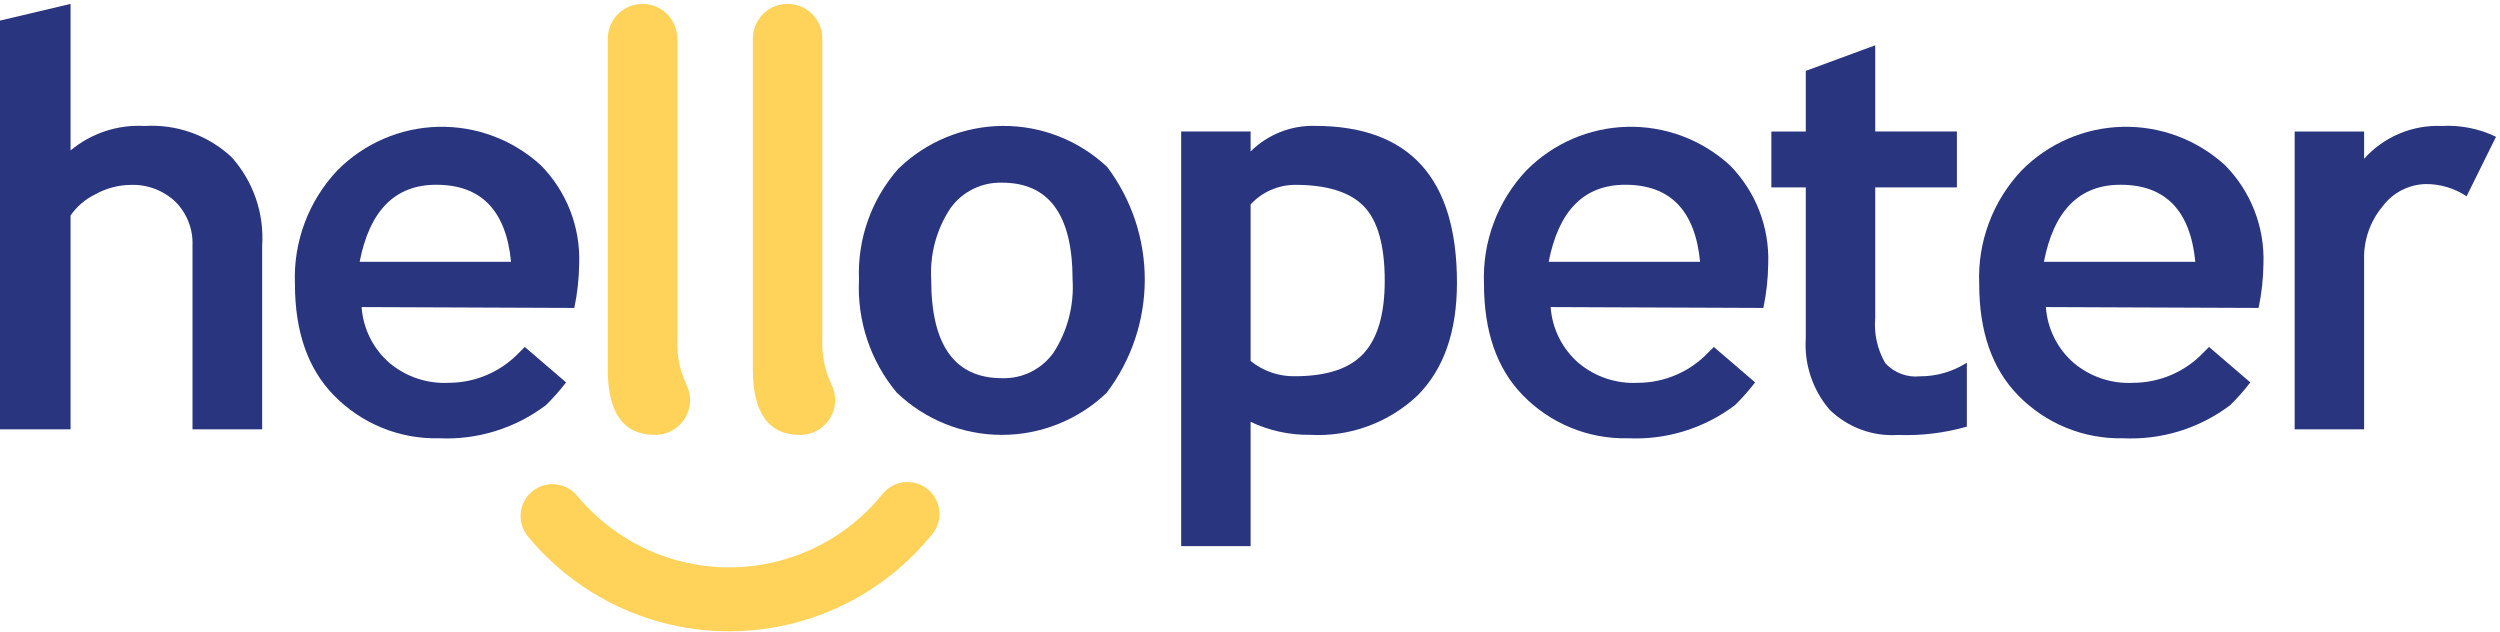
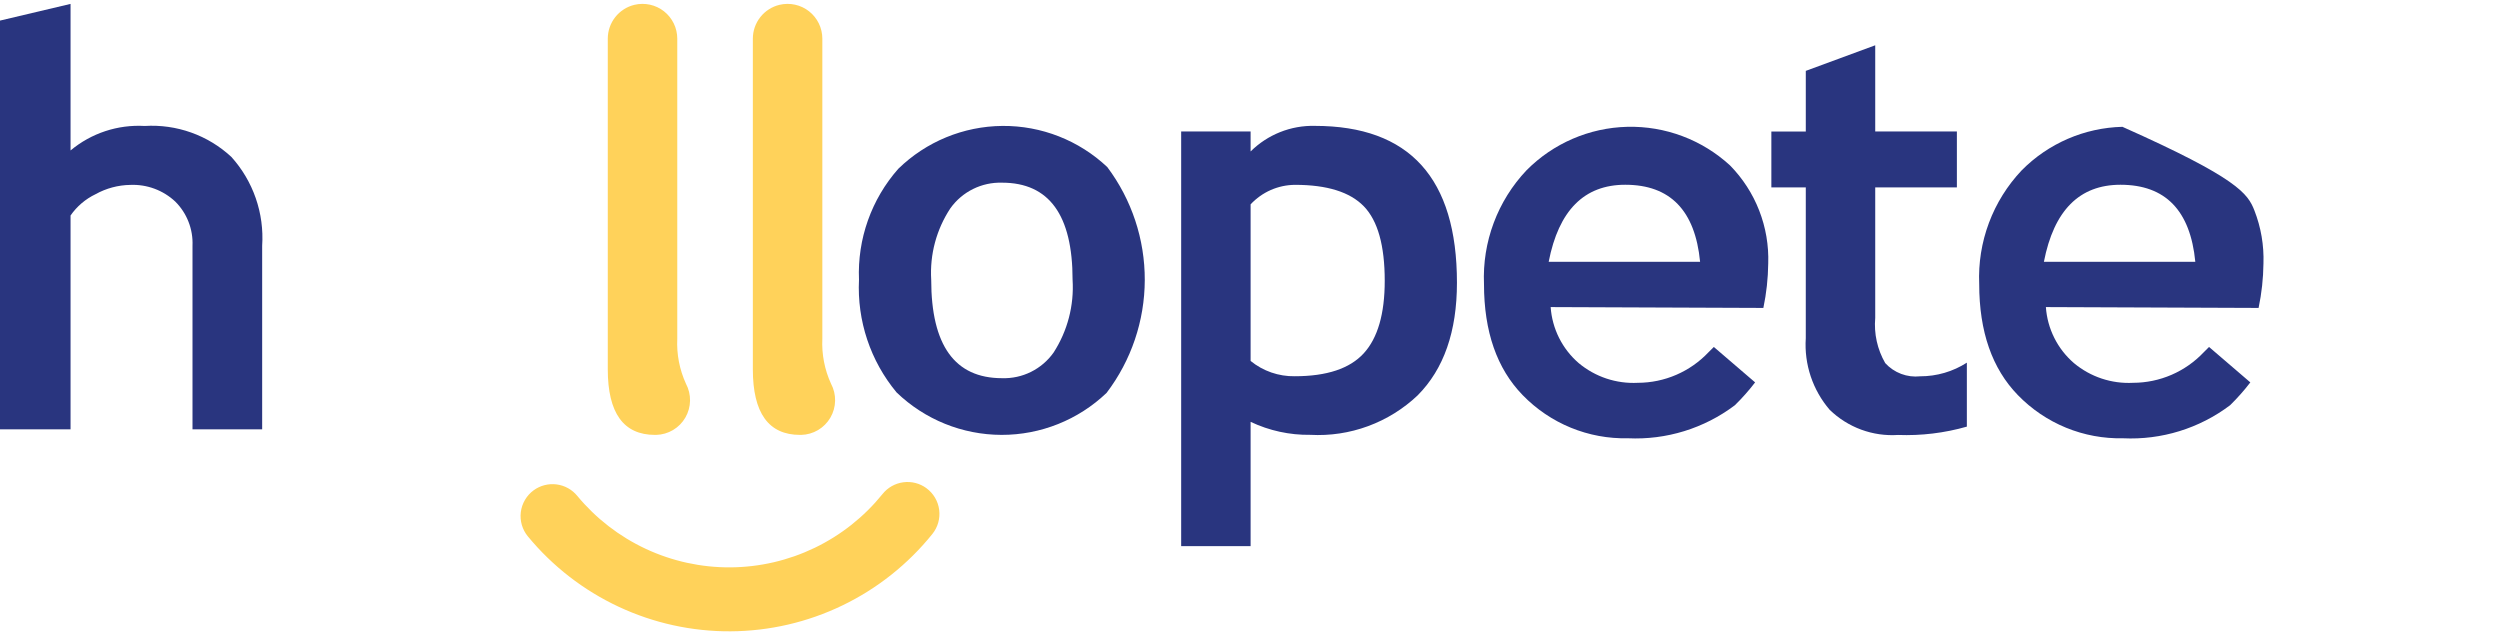
<svg xmlns="http://www.w3.org/2000/svg" width="186" height="47" viewBox="0 0 186 47" fill="none">
  <path d="M14.322 31.944V18.288C14.349 17.68 14.249 17.074 14.028 16.508C13.808 15.941 13.472 15.427 13.041 14.998C12.594 14.579 12.067 14.253 11.493 14.04C10.918 13.827 10.306 13.731 9.694 13.757C8.788 13.77 7.9 14.008 7.108 14.449C6.362 14.806 5.721 15.352 5.249 16.032V31.944H0V1.532L5.249 0.29V11.194C6.791 9.907 8.763 9.256 10.766 9.372C11.94 9.299 13.116 9.466 14.224 9.861C15.332 10.256 16.348 10.873 17.211 11.672C18.016 12.564 18.634 13.609 19.028 14.745C19.422 15.88 19.584 17.084 19.505 18.284V31.944H14.322Z" fill="#29357F" />
-   <path d="M40.608 30.15C38.323 31.874 35.508 32.743 32.65 32.607C31.195 32.64 29.748 32.372 28.402 31.82C27.055 31.267 25.837 30.442 24.823 29.397C22.904 27.423 21.944 24.669 21.944 21.133C21.878 19.582 22.124 18.035 22.667 16.582C23.21 15.128 24.039 13.799 25.105 12.673C27.092 10.665 29.778 9.505 32.6 9.435C35.422 9.366 38.161 10.393 40.244 12.302C41.189 13.262 41.929 14.405 42.419 15.66C42.908 16.916 43.137 18.259 43.091 19.606C43.078 20.716 42.957 21.823 42.729 22.91L26.904 22.847C26.96 23.646 27.173 24.425 27.531 25.141C27.89 25.856 28.386 26.494 28.992 27.016C30.223 28.042 31.796 28.565 33.395 28.481C34.379 28.478 35.352 28.276 36.254 27.885C37.157 27.494 37.971 26.924 38.647 26.209L39.045 25.814L42.115 28.449C41.655 29.052 41.151 29.62 40.608 30.15ZM26.758 19.478H38.022C37.651 15.657 35.795 13.746 32.455 13.746C29.399 13.745 27.5 15.656 26.758 19.478Z" fill="#29357F" />
-   <path d="M165.917 30.15C163.632 31.874 160.816 32.744 157.958 32.608C156.503 32.64 155.057 32.372 153.71 31.82C152.364 31.267 151.145 30.443 150.131 29.397C148.212 27.424 147.253 24.669 147.253 21.133C147.187 19.583 147.433 18.035 147.976 16.582C148.519 15.129 149.348 13.8 150.414 12.673C152.4 10.665 155.086 9.505 157.908 9.435C160.731 9.366 163.47 10.393 165.553 12.302C166.498 13.262 167.238 14.405 167.728 15.661C168.218 16.916 168.447 18.259 168.401 19.607C168.388 20.717 168.267 21.823 168.039 22.91L152.214 22.847C152.269 23.646 152.482 24.426 152.841 25.141C153.199 25.857 153.696 26.494 154.302 27.016C155.533 28.043 157.105 28.566 158.705 28.481C159.688 28.479 160.661 28.276 161.564 27.886C162.467 27.495 163.281 26.924 163.957 26.209L164.353 25.814L167.424 28.45C166.963 29.052 166.46 29.62 165.917 30.15ZM152.066 19.478H163.331C162.96 15.657 161.104 13.746 157.763 13.746C154.708 13.746 152.809 15.656 152.066 19.478Z" fill="#29357F" />
+   <path d="M165.917 30.15C163.632 31.874 160.816 32.744 157.958 32.608C156.503 32.64 155.057 32.372 153.71 31.82C152.364 31.267 151.145 30.443 150.131 29.397C148.212 27.424 147.253 24.669 147.253 21.133C147.187 19.583 147.433 18.035 147.976 16.582C148.519 15.129 149.348 13.8 150.414 12.673C152.4 10.665 155.086 9.505 157.908 9.435C166.498 13.262 167.238 14.405 167.728 15.661C168.218 16.916 168.447 18.259 168.401 19.607C168.388 20.717 168.267 21.823 168.039 22.91L152.214 22.847C152.269 23.646 152.482 24.426 152.841 25.141C153.199 25.857 153.696 26.494 154.302 27.016C155.533 28.043 157.105 28.566 158.705 28.481C159.688 28.479 160.661 28.276 161.564 27.886C162.467 27.495 163.281 26.924 163.957 26.209L164.353 25.814L167.424 28.45C166.963 29.052 166.46 29.62 165.917 30.15ZM152.066 19.478H163.331C162.96 15.657 161.104 13.746 157.763 13.746C154.708 13.746 152.809 15.656 152.066 19.478Z" fill="#29357F" />
  <path d="M129.073 30.15C126.788 31.874 123.972 32.743 121.114 32.607C119.659 32.64 118.213 32.372 116.867 31.82C115.52 31.267 114.301 30.442 113.287 29.397C111.368 27.423 110.409 24.669 110.409 21.133C110.343 19.583 110.589 18.035 111.132 16.582C111.675 15.128 112.504 13.799 113.57 12.673C115.557 10.665 118.243 9.505 121.065 9.435C123.887 9.366 126.626 10.393 128.709 12.302C129.654 13.262 130.394 14.405 130.883 15.66C131.373 16.916 131.602 18.259 131.556 19.606C131.543 20.716 131.422 21.823 131.194 22.91L115.369 22.847C115.424 23.646 115.638 24.425 115.996 25.141C116.354 25.856 116.851 26.494 117.457 27.016C118.688 28.042 120.26 28.565 121.86 28.481C122.844 28.478 123.816 28.276 124.719 27.885C125.622 27.494 126.436 26.924 127.112 26.209L127.51 25.814L130.58 28.449C130.119 29.052 129.616 29.62 129.073 30.15ZM115.222 19.478H126.487C126.116 15.657 124.26 13.746 120.919 13.746C117.864 13.745 115.965 15.656 115.222 19.478Z" fill="#29357F" />
  <path d="M47.203 0.359C47.583 0.269 47.978 0.265 48.359 0.349C48.74 0.433 49.098 0.602 49.404 0.844C49.711 1.086 49.958 1.395 50.129 1.746C50.3 2.098 50.388 2.483 50.389 2.874V25.198C50.334 26.351 50.556 27.5 51.035 28.549C51.243 28.939 51.348 29.375 51.339 29.817C51.331 30.258 51.21 30.691 50.988 31.072C50.766 31.454 50.45 31.772 50.07 31.997C49.69 32.221 49.259 32.345 48.818 32.356H48.731C46.389 32.356 45.218 30.729 45.219 27.473V2.876C45.219 2.294 45.415 1.73 45.775 1.273C46.135 0.816 46.638 0.494 47.203 0.359Z" fill="#FFD25A" />
  <path d="M57.996 0.359C58.376 0.269 58.771 0.265 59.152 0.349C59.533 0.433 59.891 0.602 60.197 0.844C60.504 1.086 60.751 1.395 60.922 1.746C61.093 2.098 61.181 2.483 61.182 2.874V25.198C61.127 26.351 61.349 27.5 61.828 28.549C62.036 28.939 62.141 29.375 62.132 29.817C62.124 30.258 62.003 30.691 61.781 31.072C61.559 31.454 61.242 31.772 60.863 31.997C60.483 32.221 60.052 32.345 59.611 32.356H59.524C57.182 32.356 56.011 30.729 56.012 27.473V2.876C56.012 2.294 56.208 1.73 56.568 1.273C56.928 0.816 57.431 0.494 57.996 0.359Z" fill="#FFD25A" />
  <path d="M63.909 20.813C63.782 17.786 64.83 14.828 66.833 12.558C68.91 10.535 71.685 9.393 74.582 9.369C77.478 9.345 80.272 10.442 82.382 12.43C84.201 14.854 85.18 17.806 85.171 20.838C85.162 23.871 84.164 26.817 82.33 29.23C80.224 31.241 77.423 32.361 74.513 32.355C71.603 32.349 68.807 31.218 66.708 29.199C64.758 26.854 63.759 23.861 63.909 20.813ZM69.282 20.813C69.282 25.696 71.039 28.137 74.552 28.137C75.298 28.161 76.038 28 76.707 27.668C77.376 27.335 77.952 26.843 78.385 26.233C79.424 24.624 79.92 22.724 79.8 20.812C79.8 15.998 78.051 13.591 74.553 13.591C73.805 13.569 73.064 13.73 72.394 14.062C71.723 14.394 71.145 14.886 70.71 15.495C69.671 17.066 69.17 18.932 69.282 20.813Z" fill="#29357F" />
  <path d="M93.045 31.385V40.633H87.879V9.779H93.045V11.269C93.671 10.646 94.417 10.157 95.237 9.83C96.057 9.502 96.935 9.344 97.817 9.365C104.87 9.365 108.396 13.255 108.397 21.035C108.397 24.663 107.423 27.456 105.473 29.415C104.411 30.422 103.155 31.201 101.782 31.706C100.409 32.212 98.947 32.431 97.487 32.352C95.952 32.374 94.432 32.043 93.045 31.385ZM93.045 15.202V26.854C93.971 27.609 95.135 28.012 96.33 27.992C98.713 27.992 100.424 27.423 101.464 26.285C102.504 25.147 103.024 23.349 103.024 20.891C103.024 18.27 102.508 16.425 101.475 15.355C100.442 14.286 98.734 13.752 96.351 13.752C95.73 13.756 95.117 13.886 94.548 14.136C93.98 14.386 93.468 14.749 93.045 15.204V15.202Z" fill="#29357F" />
  <path d="M134.351 13.943H131.789V9.784H134.351V5.273L139.517 3.369V9.783H145.592V13.942H139.517V23.651C139.414 24.822 139.673 25.996 140.26 27.014C140.586 27.371 140.992 27.646 141.444 27.817C141.897 27.988 142.383 28.049 142.863 27.997C144.093 27.999 145.299 27.647 146.334 26.982V31.741C144.67 32.217 142.94 32.426 141.211 32.361C140.28 32.422 139.346 32.287 138.471 31.964C137.596 31.641 136.797 31.139 136.128 30.489C134.862 29.014 134.223 27.101 134.35 25.16L134.351 13.943Z" fill="#29357F" />
-   <path d="M183.513 14.605C182.614 14.005 181.556 13.688 180.476 13.694C179.855 13.708 179.246 13.863 178.693 14.146C178.14 14.428 177.659 14.833 177.284 15.329C176.345 16.442 175.848 17.863 175.889 19.32V31.942H170.723V9.784H175.889V11.813C176.61 11.005 177.501 10.368 178.498 9.946C179.495 9.524 180.572 9.327 181.654 9.371C183.05 9.292 184.443 9.57 185.703 10.178L183.513 14.605Z" fill="#29357F" />
  <path d="M68.924 36.319C68.428 35.956 67.812 35.8 67.204 35.882C66.596 35.963 66.042 36.276 65.659 36.757C64.293 38.449 62.569 39.816 60.611 40.759C58.653 41.702 56.51 42.199 54.337 42.212C52.165 42.225 50.016 41.755 48.047 40.835C46.078 39.916 44.337 38.57 42.95 36.895C42.564 36.423 42.013 36.117 41.409 36.04C40.805 35.963 40.194 36.12 39.702 36.479C39.441 36.67 39.222 36.912 39.059 37.191C38.895 37.469 38.789 37.778 38.749 38.099C38.709 38.42 38.734 38.745 38.824 39.056C38.914 39.366 39.066 39.655 39.271 39.904C41.106 42.129 43.411 43.917 46.021 45.139C48.631 46.361 51.48 46.987 54.361 46.97C57.242 46.953 60.083 46.295 62.679 45.042C65.274 43.79 67.559 41.975 69.367 39.729C69.569 39.479 69.718 39.19 69.805 38.881C69.893 38.572 69.916 38.248 69.875 37.929C69.833 37.61 69.728 37.303 69.564 37.026C69.4 36.75 69.183 36.509 68.923 36.32L68.924 36.319Z" fill="#FFD25A" />
</svg>